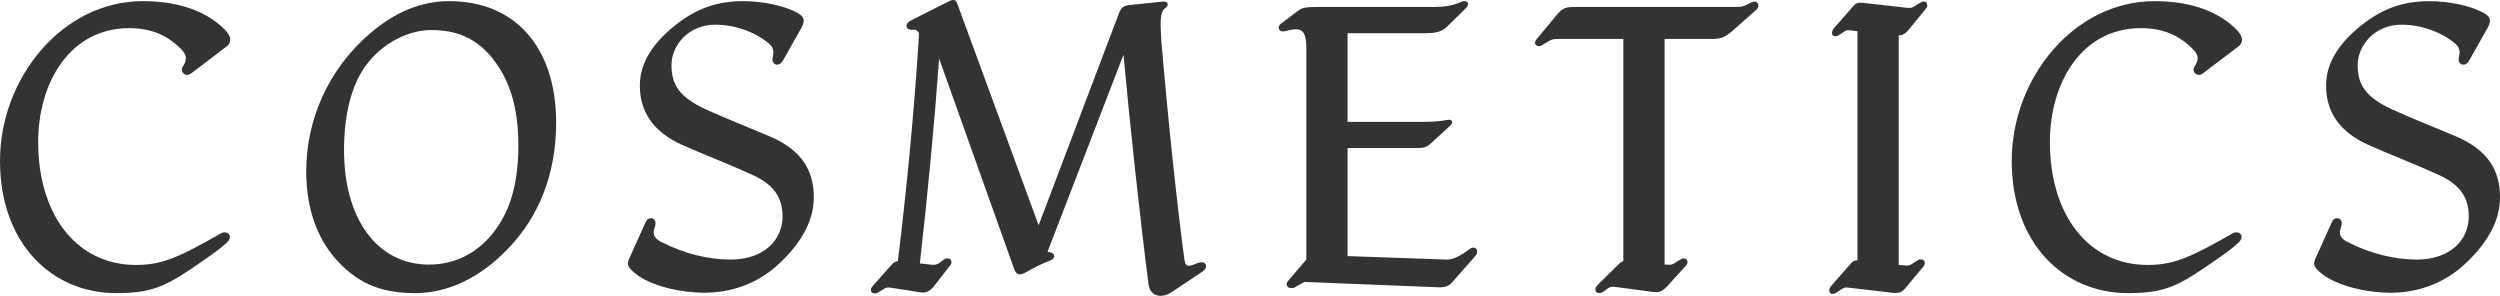
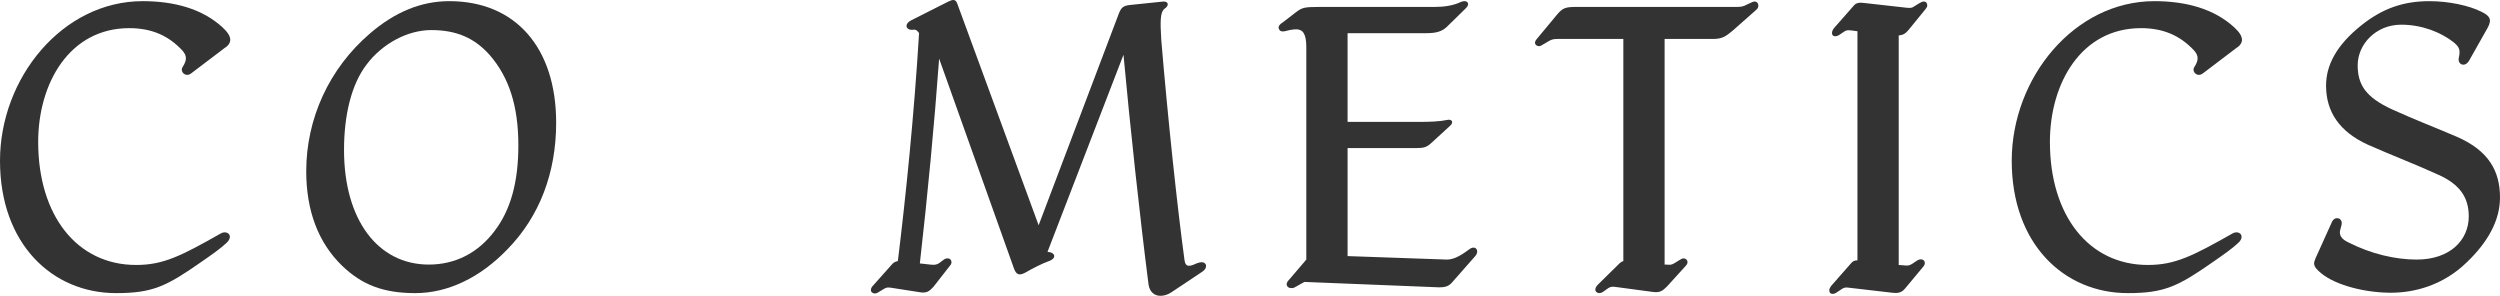
<svg xmlns="http://www.w3.org/2000/svg" id="Layer_2" data-name="Layer 2" width="129.64" height="15.34" viewBox="0 0 129.64 15.34">
  <defs>
    <style>
      .cls-1 {
        fill: #333;
      }
    </style>
  </defs>
  <g id="_ボトムナビゲーション_メニュー展開時_" data-name="ボトムナビゲーション（メニュー展開時）">
    <g>
-       <path class="cls-1" d="M9.48,3.46c.2-.32.24-.56-.04-.86-.72-.76-1.58-1.14-2.74-1.14C3.6,1.46,1.98,4.32,1.98,7.36c0,3.8,2,6.38,5.08,6.38,1.4,0,2.32-.46,4.4-1.64.22-.12.46-.02.46.18,0,.1-.06.22-.2.34-.28.26-.7.56-1.22.92-1.86,1.3-2.56,1.66-4.48,1.66-3.32,0-6.02-2.56-6.02-6.86S3.24.06,7.4.06c1.64,0,3.1.4,4.14,1.36.24.22.4.44.4.64,0,.14-.08.3-.28.42l-1.74,1.32c-.3.24-.62-.1-.44-.34Z" />
+       <path class="cls-1" d="M9.48,3.46c.2-.32.24-.56-.04-.86-.72-.76-1.58-1.14-2.74-1.14C3.6,1.46,1.98,4.32,1.98,7.36c0,3.8,2,6.38,5.08,6.38,1.4,0,2.32-.46,4.4-1.64.22-.12.46-.02.46.18,0,.1-.06.22-.2.34-.28.26-.7.56-1.22.92-1.86,1.3-2.56,1.66-4.48,1.66-3.32,0-6.02-2.56-6.02-6.86S3.24.06,7.4.06c1.64,0,3.1.4,4.14,1.36.24.22.4.44.4.64,0,.14-.08.3-.28.42l-1.74,1.32c-.3.24-.62-.1-.44-.34" />
      <path class="cls-1" d="M28.84,6.36c0,2.6-.86,4.86-2.52,6.56-1.42,1.48-3.1,2.28-4.78,2.28s-2.78-.44-3.8-1.42c-1.24-1.2-1.86-2.86-1.86-4.9,0-2.72,1.18-5.32,3.3-7.14C20.48.62,21.84.06,23.3.06c3.42,0,5.54,2.4,5.54,6.3ZM19,3.36c-.76,1-1.16,2.56-1.16,4.42,0,3.6,1.74,5.94,4.4,5.94,1.36,0,2.56-.6,3.42-1.76.82-1.08,1.22-2.52,1.22-4.42,0-2.04-.48-3.52-1.48-4.68-.8-.9-1.74-1.3-3.04-1.3-1.22,0-2.54.7-3.36,1.8Z" />
-       <path class="cls-1" d="M40.06,3.02c.08-.38.08-.56-.28-.84-.64-.5-1.62-.9-2.7-.9-1.34,0-2.26,1.04-2.26,2.1,0,1,.4,1.66,1.8,2.3,1.14.52,2.34.98,3.36,1.42,1.64.72,2.22,1.78,2.22,3.14,0,1.2-.64,2.32-1.7,3.34-1.24,1.22-2.74,1.6-3.96,1.6-1.32,0-2.84-.38-3.6-1-.22-.18-.38-.34-.38-.52,0-.08.04-.18.08-.28l.84-1.86c.14-.34.6-.24.5.16l-.06.22c-.08.28.04.5.44.68,1.14.58,2.4.88,3.52.88,1.72,0,2.7-1,2.7-2.24,0-.98-.46-1.66-1.58-2.16-1.18-.54-2.3-.96-3.66-1.56-1.44-.66-2.16-1.68-2.16-3.06,0-1.04.52-2.08,1.82-3.12,1.1-.88,2.18-1.26,3.54-1.26.98,0,2.06.22,2.72.56.4.2.54.38.3.82l-.96,1.7c-.22.38-.6.2-.54-.12Z" />
      <path class="cls-1" d="M62.54,13.8c0,.08-.04.18-.18.28l-1.62,1.08c-.18.12-.38.18-.56.18-.32,0-.56-.2-.62-.58-.44-3.42-.96-8.22-1.3-11.92l-3.94,10.22c.4.02.52.34.02.5-.24.08-.84.38-1.14.56-.36.2-.5.12-.62-.2l-3.88-10.88c-.24,3.32-.6,7.12-1,10.62l.54.06c.22.02.28.02.44-.06l.24-.18c.1-.08.16-.08.24-.08.16,0,.26.22.1.38l-.86,1.1c-.22.24-.36.32-.66.28l-1.54-.24c-.14-.02-.24-.02-.36.06l-.3.18c-.16.12-.38.04-.38-.12,0-.08.04-.16.14-.26l.98-1.1c.08-.08.16-.12.28-.14.42-3.44.84-7.54,1.1-11.82-.06-.1-.16-.2-.28-.18-.4.06-.52-.28-.14-.48l1.94-.98c.12-.06.2-.08.26-.08.1,0,.16.06.22.24l4.2,11.44L58.02.7c.12-.3.22-.4.56-.44l1.74-.18c.26-.02.34.2.06.38-.22.18-.22.66-.16,1.62.34,4.08.84,8.74,1.2,11.38.04.32.16.42.58.22.28-.12.44-.1.52.02.02.04.02.06.02.1Z" />
      <path class="cls-1" d="M66.96,14.94c-.22,0-.32-.2-.16-.38l.94-1.1V2.44c0-.68-.18-.92-.52-.92-.2,0-.46.06-.6.1-.12.02-.22.02-.28-.08-.02-.04-.04-.08-.04-.1,0-.1.08-.2.22-.28l.7-.54c.3-.22.42-.26,1.14-.26h6.02c.48,0,.96-.06,1.38-.26.04-.02.12-.04.18-.04.18,0,.28.16.08.36l-1,.98c-.24.22-.52.32-1.04.32h-4.1v4.6h3.8c.46,0,1-.02,1.36-.1.26-.06.34.12.18.28l-.96.88c-.28.26-.4.3-.88.3h-3.5v5.6l5.14.18c.28,0,.6-.1,1.18-.54.22-.16.4-.06.4.12,0,.08-.02.14-.1.24l-1.18,1.34c-.18.22-.36.28-.7.28l-6.98-.28-.5.28c-.06.04-.14.04-.18.04Z" />
      <path class="cls-1" d="M90.98.08c.12,0,.2.08.2.22,0,.06-.02.14-.12.22l-1.2,1.06c-.38.32-.56.44-1.04.44h-2.5v11.7h.1c.2.02.26.02.42-.08l.26-.16c.1-.06.14-.08.2-.08.18,0,.3.2.12.38l-.98,1.08c-.24.24-.38.32-.72.28l-1.94-.26c-.16-.02-.26-.02-.38.06l-.28.2c-.06.04-.12.06-.18.06-.2,0-.32-.2-.08-.44l1.12-1.1c.06-.06.12-.1.2-.12V2.02h-3.4c-.2,0-.32.02-.48.12l-.34.2c-.16.12-.36.02-.36-.12,0-.06.02-.1.06-.16l1.08-1.3c.3-.36.46-.4,1-.4h8.26c.3,0,.4-.02.58-.12l.26-.12s.08-.04.14-.04Z" />
      <path class="cls-1" d="M98.46,1.84v11.9l.26.02c.22.02.28.02.44-.08l.24-.16c.3-.2.54.06.34.3l-.9,1.08c-.2.26-.36.32-.72.28l-2.24-.26c-.14-.02-.24-.02-.36.06l-.3.2c-.06.04-.12.06-.18.06-.12,0-.18-.06-.18-.2,0-.06.04-.14.12-.24l1.02-1.16c.08-.1.18-.14.32-.14V1.62l-.3-.04c-.18-.02-.26-.02-.36.04l-.3.2c-.16.1-.36.08-.36-.1,0-.08.02-.16.12-.28l1.02-1.16c.12-.14.28-.16.58-.12l2.14.24c.22.02.28.02.42-.08l.26-.16c.1-.06.16-.08.22-.08.12,0,.18.08.18.2,0,.06-.02.1-.08.18l-.88,1.08c-.16.2-.3.28-.52.3Z" />
      <path class="cls-1" d="M113.8,3.46c.2-.32.24-.56-.04-.86-.72-.76-1.58-1.14-2.74-1.14-3.1,0-4.72,2.86-4.72,5.9,0,3.8,2,6.38,5.08,6.38,1.4,0,2.32-.46,4.4-1.64.22-.12.46-.02.46.18,0,.1-.06.22-.2.34-.28.26-.7.56-1.22.92-1.86,1.3-2.56,1.66-4.48,1.66-3.32,0-6.02-2.56-6.02-6.86S107.56.06,111.72.06c1.64,0,3.1.4,4.14,1.36.24.22.4.44.4.64,0,.14-.08.3-.28.42l-1.74,1.32c-.3.24-.62-.1-.44-.34Z" />
      <path class="cls-1" d="M127.5,3.02c.08-.38.08-.56-.28-.84-.64-.5-1.62-.9-2.7-.9-1.34,0-2.26,1.04-2.26,2.1,0,1,.4,1.66,1.8,2.3,1.14.52,2.34.98,3.36,1.42,1.64.72,2.22,1.78,2.22,3.14,0,1.2-.64,2.32-1.7,3.34-1.24,1.22-2.74,1.6-3.96,1.6-1.32,0-2.84-.38-3.6-1-.22-.18-.38-.34-.38-.52,0-.08.04-.18.08-.28l.84-1.86c.14-.34.6-.24.5.16l-.06.22c-.08.28.04.5.44.68,1.14.58,2.4.88,3.52.88,1.72,0,2.7-1,2.7-2.24,0-.98-.46-1.66-1.58-2.16-1.18-.54-2.3-.96-3.66-1.56-1.44-.66-2.16-1.68-2.16-3.06,0-1.04.52-2.08,1.82-3.12,1.1-.88,2.18-1.26,3.54-1.26.98,0,2.06.22,2.72.56.4.2.54.38.3.82l-.96,1.7c-.22.38-.6.2-.54-.12Z" />
    </g>
  </g>
</svg>